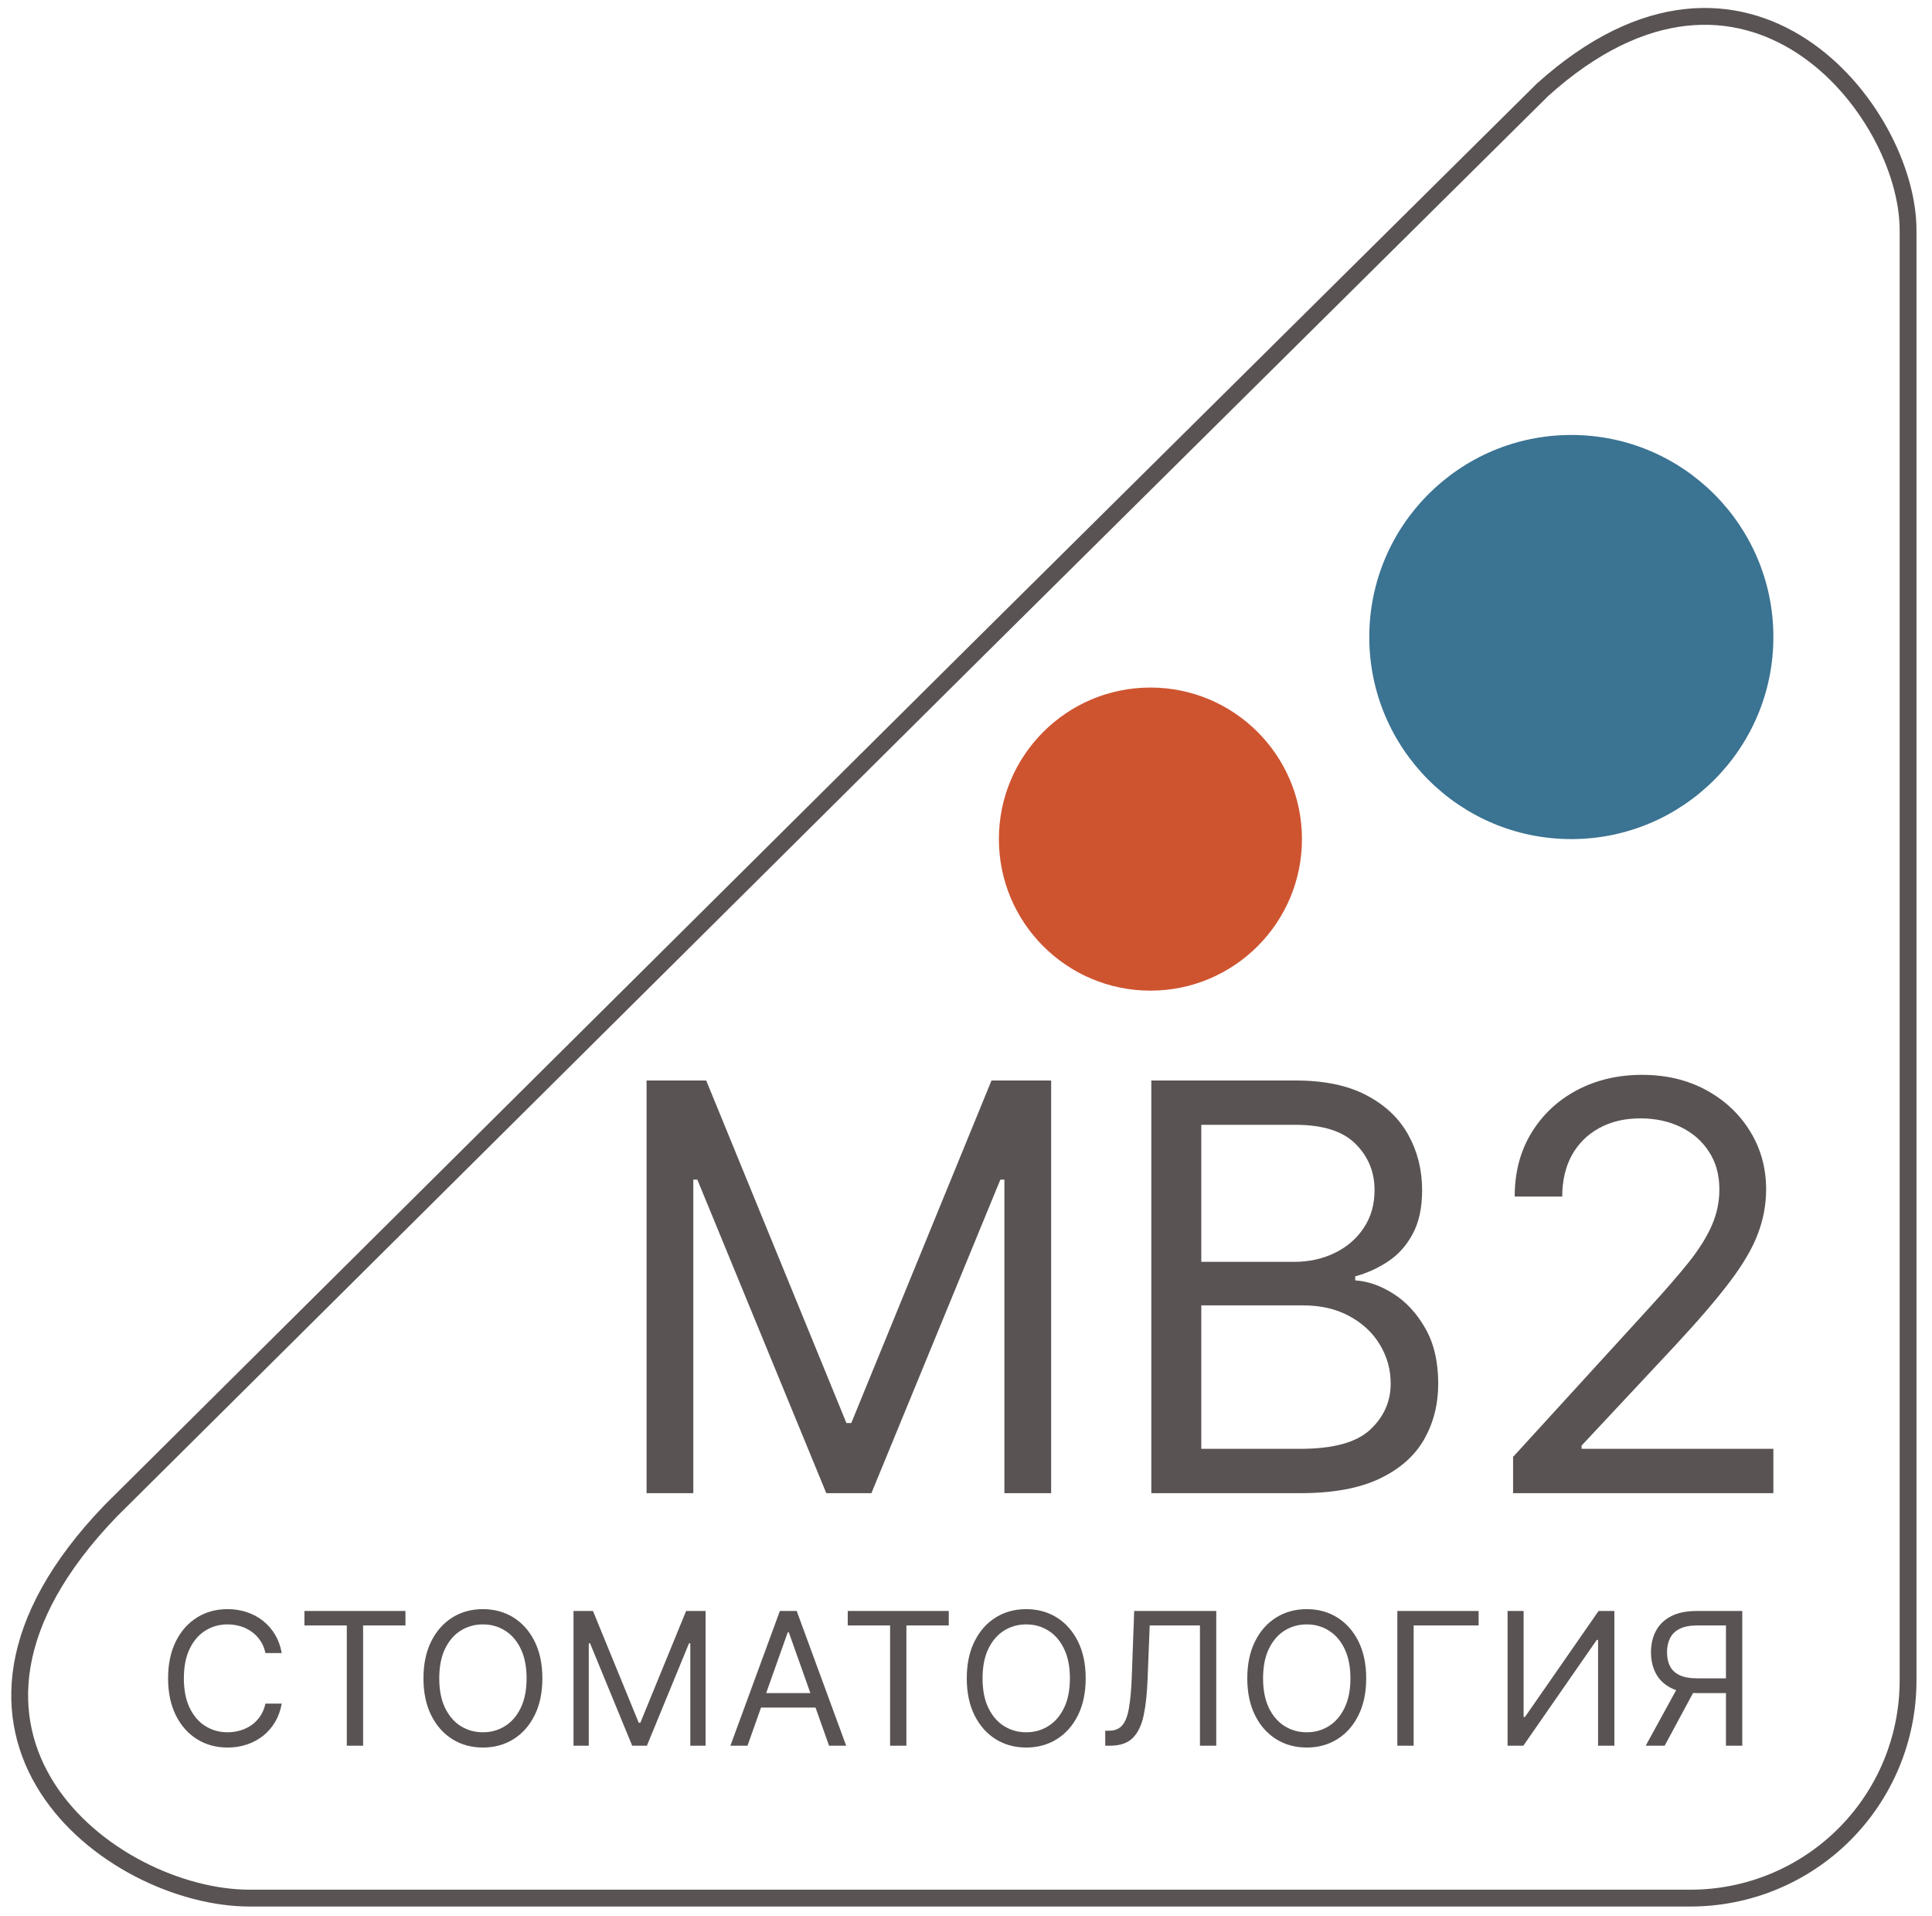
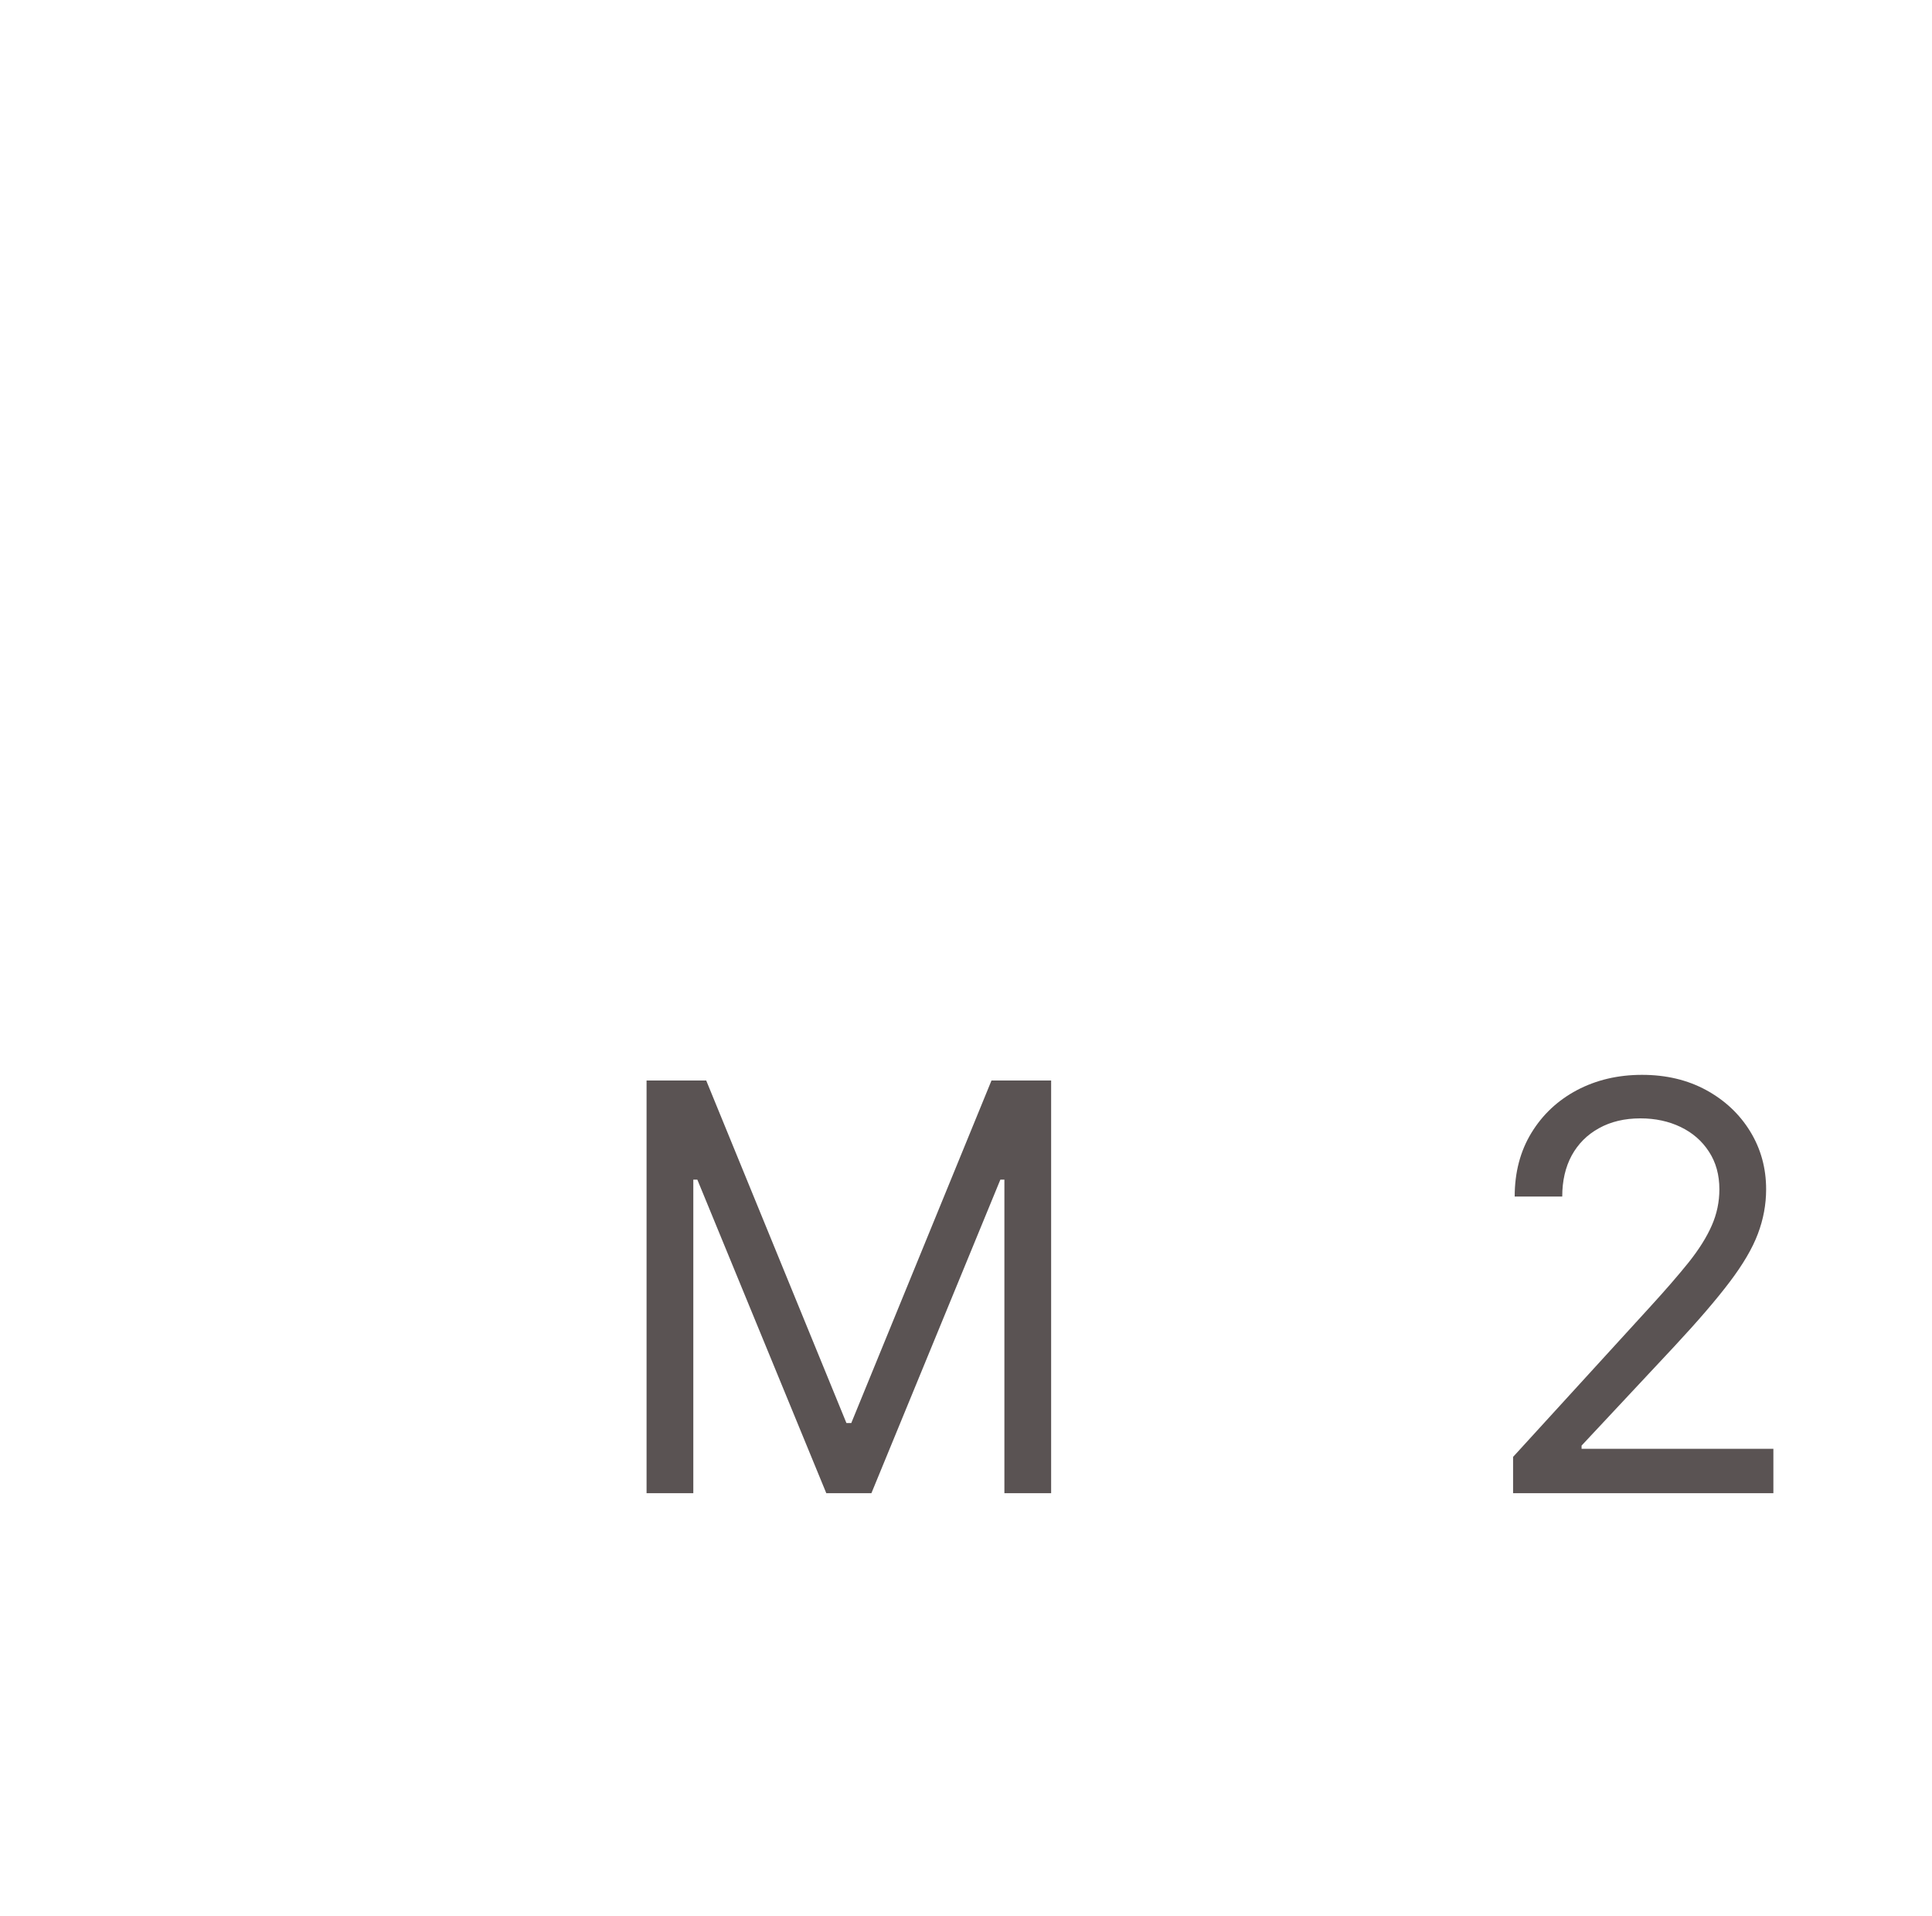
<svg xmlns="http://www.w3.org/2000/svg" width="118" height="117" viewBox="0 0 118 117" fill="none">
-   <path d="M15.246 115.916H103.252C106.77 115.916 110.145 114.521 112.636 112.036C115.127 109.551 116.53 106.179 116.538 102.661V14.048C116.538 6.716 106.656 -5.717 94.213 5.482L59.681 39.705L6.751 92.275C-6.35 105.892 6.751 115.916 15.246 115.916Z" stroke="#5A5353" stroke-width="1.028" stroke-miterlimit="10" />
-   <path d="M17.207 100.952H16.211C16.152 100.666 16.049 100.414 15.902 100.197C15.757 99.98 15.581 99.798 15.372 99.651C15.166 99.501 14.937 99.388 14.685 99.314C14.433 99.239 14.171 99.201 13.898 99.201C13.399 99.201 12.948 99.327 12.544 99.579C12.142 99.83 11.822 100.201 11.584 100.691C11.348 101.181 11.23 101.783 11.23 102.495C11.23 103.207 11.348 103.809 11.584 104.299C11.822 104.789 12.142 105.16 12.544 105.411C12.948 105.663 13.399 105.789 13.898 105.789C14.171 105.789 14.433 105.751 14.685 105.676C14.937 105.601 15.166 105.49 15.372 105.343C15.581 105.193 15.757 105.01 15.902 104.793C16.049 104.573 16.152 104.321 16.211 104.038H17.207C17.133 104.458 16.996 104.834 16.798 105.166C16.6 105.498 16.353 105.781 16.059 106.014C15.764 106.244 15.433 106.42 15.066 106.54C14.702 106.661 14.313 106.721 13.898 106.721C13.196 106.721 12.572 106.549 12.026 106.207C11.479 105.864 11.05 105.377 10.736 104.745C10.423 104.113 10.266 103.363 10.266 102.495C10.266 101.627 10.423 100.877 10.736 100.245C11.05 99.614 11.479 99.126 12.026 98.783C12.572 98.441 13.196 98.269 13.898 98.269C14.313 98.269 14.702 98.329 15.066 98.45C15.433 98.57 15.764 98.747 16.059 98.98C16.353 99.21 16.6 99.492 16.798 99.824C16.996 100.153 17.133 100.529 17.207 100.952ZM18.594 99.265V98.382H24.764V99.265H22.177V106.608H21.181V99.265H18.594ZM33.126 102.495C33.126 103.363 32.97 104.113 32.656 104.745C32.343 105.377 31.913 105.864 31.367 106.207C30.821 106.549 30.197 106.721 29.495 106.721C28.793 106.721 28.169 106.549 27.623 106.207C27.077 105.864 26.647 105.377 26.334 104.745C26.02 104.113 25.864 103.363 25.864 102.495C25.864 101.627 26.02 100.877 26.334 100.245C26.647 99.614 27.077 99.126 27.623 98.783C28.169 98.441 28.793 98.269 29.495 98.269C30.197 98.269 30.821 98.441 31.367 98.783C31.913 99.126 32.343 99.614 32.656 100.245C32.97 100.877 33.126 101.627 33.126 102.495ZM32.162 102.495C32.162 101.783 32.043 101.181 31.805 100.691C31.569 100.201 31.249 99.83 30.845 99.579C30.443 99.327 29.993 99.201 29.495 99.201C28.997 99.201 28.546 99.327 28.141 99.579C27.74 99.83 27.42 100.201 27.181 100.691C26.946 101.181 26.828 101.783 26.828 102.495C26.828 103.207 26.946 103.809 27.181 104.299C27.42 104.789 27.74 105.16 28.141 105.411C28.546 105.663 28.997 105.789 29.495 105.789C29.993 105.789 30.443 105.663 30.845 105.411C31.249 105.16 31.569 104.789 31.805 104.299C32.043 103.809 32.162 103.207 32.162 102.495ZM35.028 98.382H36.217L39.013 105.21H39.109L41.905 98.382H43.094V106.608H42.162V100.358H42.082L39.511 106.608H38.611L36.04 100.358H35.96V106.608H35.028V98.382ZM45.655 106.608H44.611L47.631 98.382H48.66L51.681 106.608H50.636L48.178 99.683H48.113L45.655 106.608ZM46.041 103.395H50.25V104.279H46.041V103.395ZM51.777 99.265V98.382H57.947V99.265H55.36V106.608H54.364V99.265H51.777ZM66.31 102.495C66.31 103.363 66.153 104.113 65.84 104.745C65.527 105.377 65.097 105.864 64.55 106.207C64.004 106.549 63.38 106.721 62.678 106.721C61.977 106.721 61.353 106.549 60.807 106.207C60.26 105.864 59.831 105.377 59.517 104.745C59.204 104.113 59.047 103.363 59.047 102.495C59.047 101.627 59.204 100.877 59.517 100.245C59.831 99.614 60.26 99.126 60.807 98.783C61.353 98.441 61.977 98.269 62.678 98.269C63.38 98.269 64.004 98.441 64.55 98.783C65.097 99.126 65.527 99.614 65.84 100.245C66.153 100.877 66.31 101.627 66.31 102.495ZM65.346 102.495C65.346 101.783 65.227 101.181 64.988 100.691C64.753 100.201 64.433 99.83 64.028 99.579C63.627 99.327 63.177 99.201 62.678 99.201C62.18 99.201 61.729 99.327 61.325 99.579C60.923 99.83 60.603 100.201 60.365 100.691C60.129 101.181 60.011 101.783 60.011 102.495C60.011 103.207 60.129 103.809 60.365 104.299C60.603 104.789 60.923 105.16 61.325 105.411C61.729 105.663 62.18 105.789 62.678 105.789C63.177 105.789 63.627 105.663 64.028 105.411C64.433 105.16 64.753 104.789 64.988 104.299C65.227 103.809 65.346 103.207 65.346 102.495ZM67.504 106.608V105.693H67.745C68.088 105.693 68.355 105.583 68.545 105.363C68.735 105.144 68.871 104.789 68.954 104.299C69.04 103.809 69.098 103.159 69.127 102.35L69.272 98.382H74.285V106.608H73.289V99.265H70.22L70.091 102.543C70.059 103.406 69.98 104.139 69.854 104.745C69.728 105.35 69.507 105.812 69.191 106.13C68.875 106.449 68.415 106.608 67.809 106.608H67.504ZM83.443 102.495C83.443 103.363 83.286 104.113 82.973 104.745C82.66 105.377 82.23 105.864 81.683 106.207C81.137 106.549 80.513 106.721 79.812 106.721C79.11 106.721 78.486 106.549 77.94 106.207C77.393 105.864 76.963 105.377 76.65 104.745C76.337 104.113 76.18 103.363 76.18 102.495C76.18 101.627 76.337 100.877 76.65 100.245C76.963 99.614 77.393 99.126 77.94 98.783C78.486 98.441 79.11 98.269 79.812 98.269C80.513 98.269 81.137 98.441 81.683 98.783C82.23 99.126 82.66 99.614 82.973 100.245C83.286 100.877 83.443 101.627 83.443 102.495ZM82.479 102.495C82.479 101.783 82.36 101.181 82.121 100.691C81.886 100.201 81.566 99.83 81.161 99.579C80.76 99.327 80.31 99.201 79.812 99.201C79.314 99.201 78.862 99.327 78.458 99.579C78.056 99.83 77.736 100.201 77.498 100.691C77.262 101.181 77.144 101.783 77.144 102.495C77.144 103.207 77.262 103.809 77.498 104.299C77.736 104.789 78.056 105.16 78.458 105.411C78.862 105.663 79.314 105.789 79.812 105.789C80.31 105.789 80.76 105.663 81.161 105.411C81.566 105.16 81.886 104.789 82.121 104.299C82.36 103.809 82.479 103.207 82.479 102.495ZM90.309 98.382V99.265H86.341V106.608H85.344V98.382H90.309ZM92.077 98.382H93.057V104.857H93.138L97.636 98.382H98.601V106.608H97.604V100.149H97.524L93.041 106.608H92.077V98.382ZM106.412 106.608H105.416V99.265H103.664C103.22 99.265 102.862 99.334 102.592 99.47C102.321 99.604 102.124 99.794 102.001 100.041C101.878 100.287 101.816 100.575 101.816 100.904C101.816 101.234 101.877 101.518 101.997 101.756C102.12 101.992 102.316 102.174 102.584 102.302C102.854 102.431 103.209 102.495 103.648 102.495H105.866V103.395H103.616C102.979 103.395 102.455 103.289 102.045 103.077C101.636 102.863 101.332 102.569 101.134 102.194C100.935 101.819 100.836 101.389 100.836 100.904C100.836 100.42 100.935 99.987 101.134 99.607C101.332 99.227 101.637 98.928 102.049 98.711C102.462 98.491 102.989 98.382 103.632 98.382H106.412V106.608ZM102.54 102.913H103.664L101.672 106.608H100.515L102.54 102.913Z" fill="#5A5353" />
-   <path d="M95.971 51.243C89.156 51.243 83.631 45.718 83.631 38.903C83.631 32.088 89.156 26.563 95.971 26.563C102.787 26.563 108.312 32.088 108.312 38.903C108.312 45.718 102.787 51.243 95.971 51.243Z" fill="#3B7392" />
-   <path d="M70.264 60.498C65.152 60.498 61.009 56.354 61.009 51.243C61.009 46.132 65.152 41.988 70.264 41.988C75.375 41.988 79.519 46.132 79.519 51.243C79.519 56.354 75.375 60.498 70.264 60.498Z" fill="#CE5430" />
  <path d="M92.414 91.186V88.972L100.732 79.865C101.708 78.799 102.512 77.872 103.144 77.084C103.776 76.288 104.243 75.542 104.547 74.845C104.859 74.139 105.014 73.401 105.014 72.63C105.014 71.744 104.801 70.977 104.375 70.329C103.956 69.68 103.382 69.18 102.652 68.827C101.922 68.475 101.101 68.298 100.191 68.298C99.223 68.298 98.378 68.499 97.656 68.901C96.942 69.295 96.388 69.849 95.995 70.562C95.609 71.276 95.416 72.113 95.416 73.073H92.512C92.512 71.596 92.853 70.3 93.533 69.184C94.214 68.068 95.141 67.199 96.314 66.575C97.496 65.952 98.821 65.64 100.289 65.64C101.766 65.64 103.074 65.952 104.215 66.575C105.355 67.199 106.249 68.04 106.897 69.098C107.545 70.156 107.869 71.334 107.869 72.63C107.869 73.557 107.701 74.463 107.365 75.349C107.037 76.227 106.462 77.207 105.642 78.29C104.83 79.365 103.702 80.677 102.258 82.228L96.597 88.282V88.479H108.312V91.186H92.414Z" fill="#5A5353" />
-   <path d="M70.319 91.187V65.985H79.13C80.885 65.985 82.333 66.288 83.474 66.895C84.614 67.494 85.463 68.302 86.021 69.32C86.579 70.329 86.858 71.448 86.858 72.679C86.858 73.762 86.665 74.656 86.279 75.362C85.902 76.067 85.401 76.625 84.778 77.035C84.163 77.445 83.494 77.749 82.772 77.946V78.192C83.543 78.241 84.319 78.512 85.098 79.004C85.877 79.496 86.529 80.202 87.054 81.121C87.579 82.04 87.842 83.163 87.842 84.492C87.842 85.756 87.555 86.892 86.981 87.901C86.406 88.91 85.5 89.71 84.261 90.301C83.022 90.891 81.41 91.187 79.425 91.187H70.319ZM73.371 88.479H79.425C81.418 88.479 82.834 88.094 83.67 87.323C84.515 86.543 84.938 85.6 84.938 84.492C84.938 83.639 84.72 82.852 84.286 82.13C83.851 81.4 83.231 80.817 82.427 80.382C81.624 79.939 80.672 79.718 79.573 79.718H73.371V88.479ZM73.371 77.06H79.031C79.95 77.06 80.779 76.879 81.517 76.518C82.263 76.157 82.854 75.649 83.289 74.993C83.732 74.336 83.953 73.565 83.953 72.679C83.953 71.572 83.568 70.632 82.797 69.861C82.025 69.082 80.803 68.692 79.13 68.692H73.371V77.06Z" fill="#5A5353" />
  <path d="M39.49 65.985H43.133L51.697 86.904H51.993L60.557 65.985H64.2V91.187H61.345V72.039H61.099L53.223 91.187H50.467L42.591 72.039H42.345V91.187H39.49V65.985Z" fill="#5A5353" />
</svg>